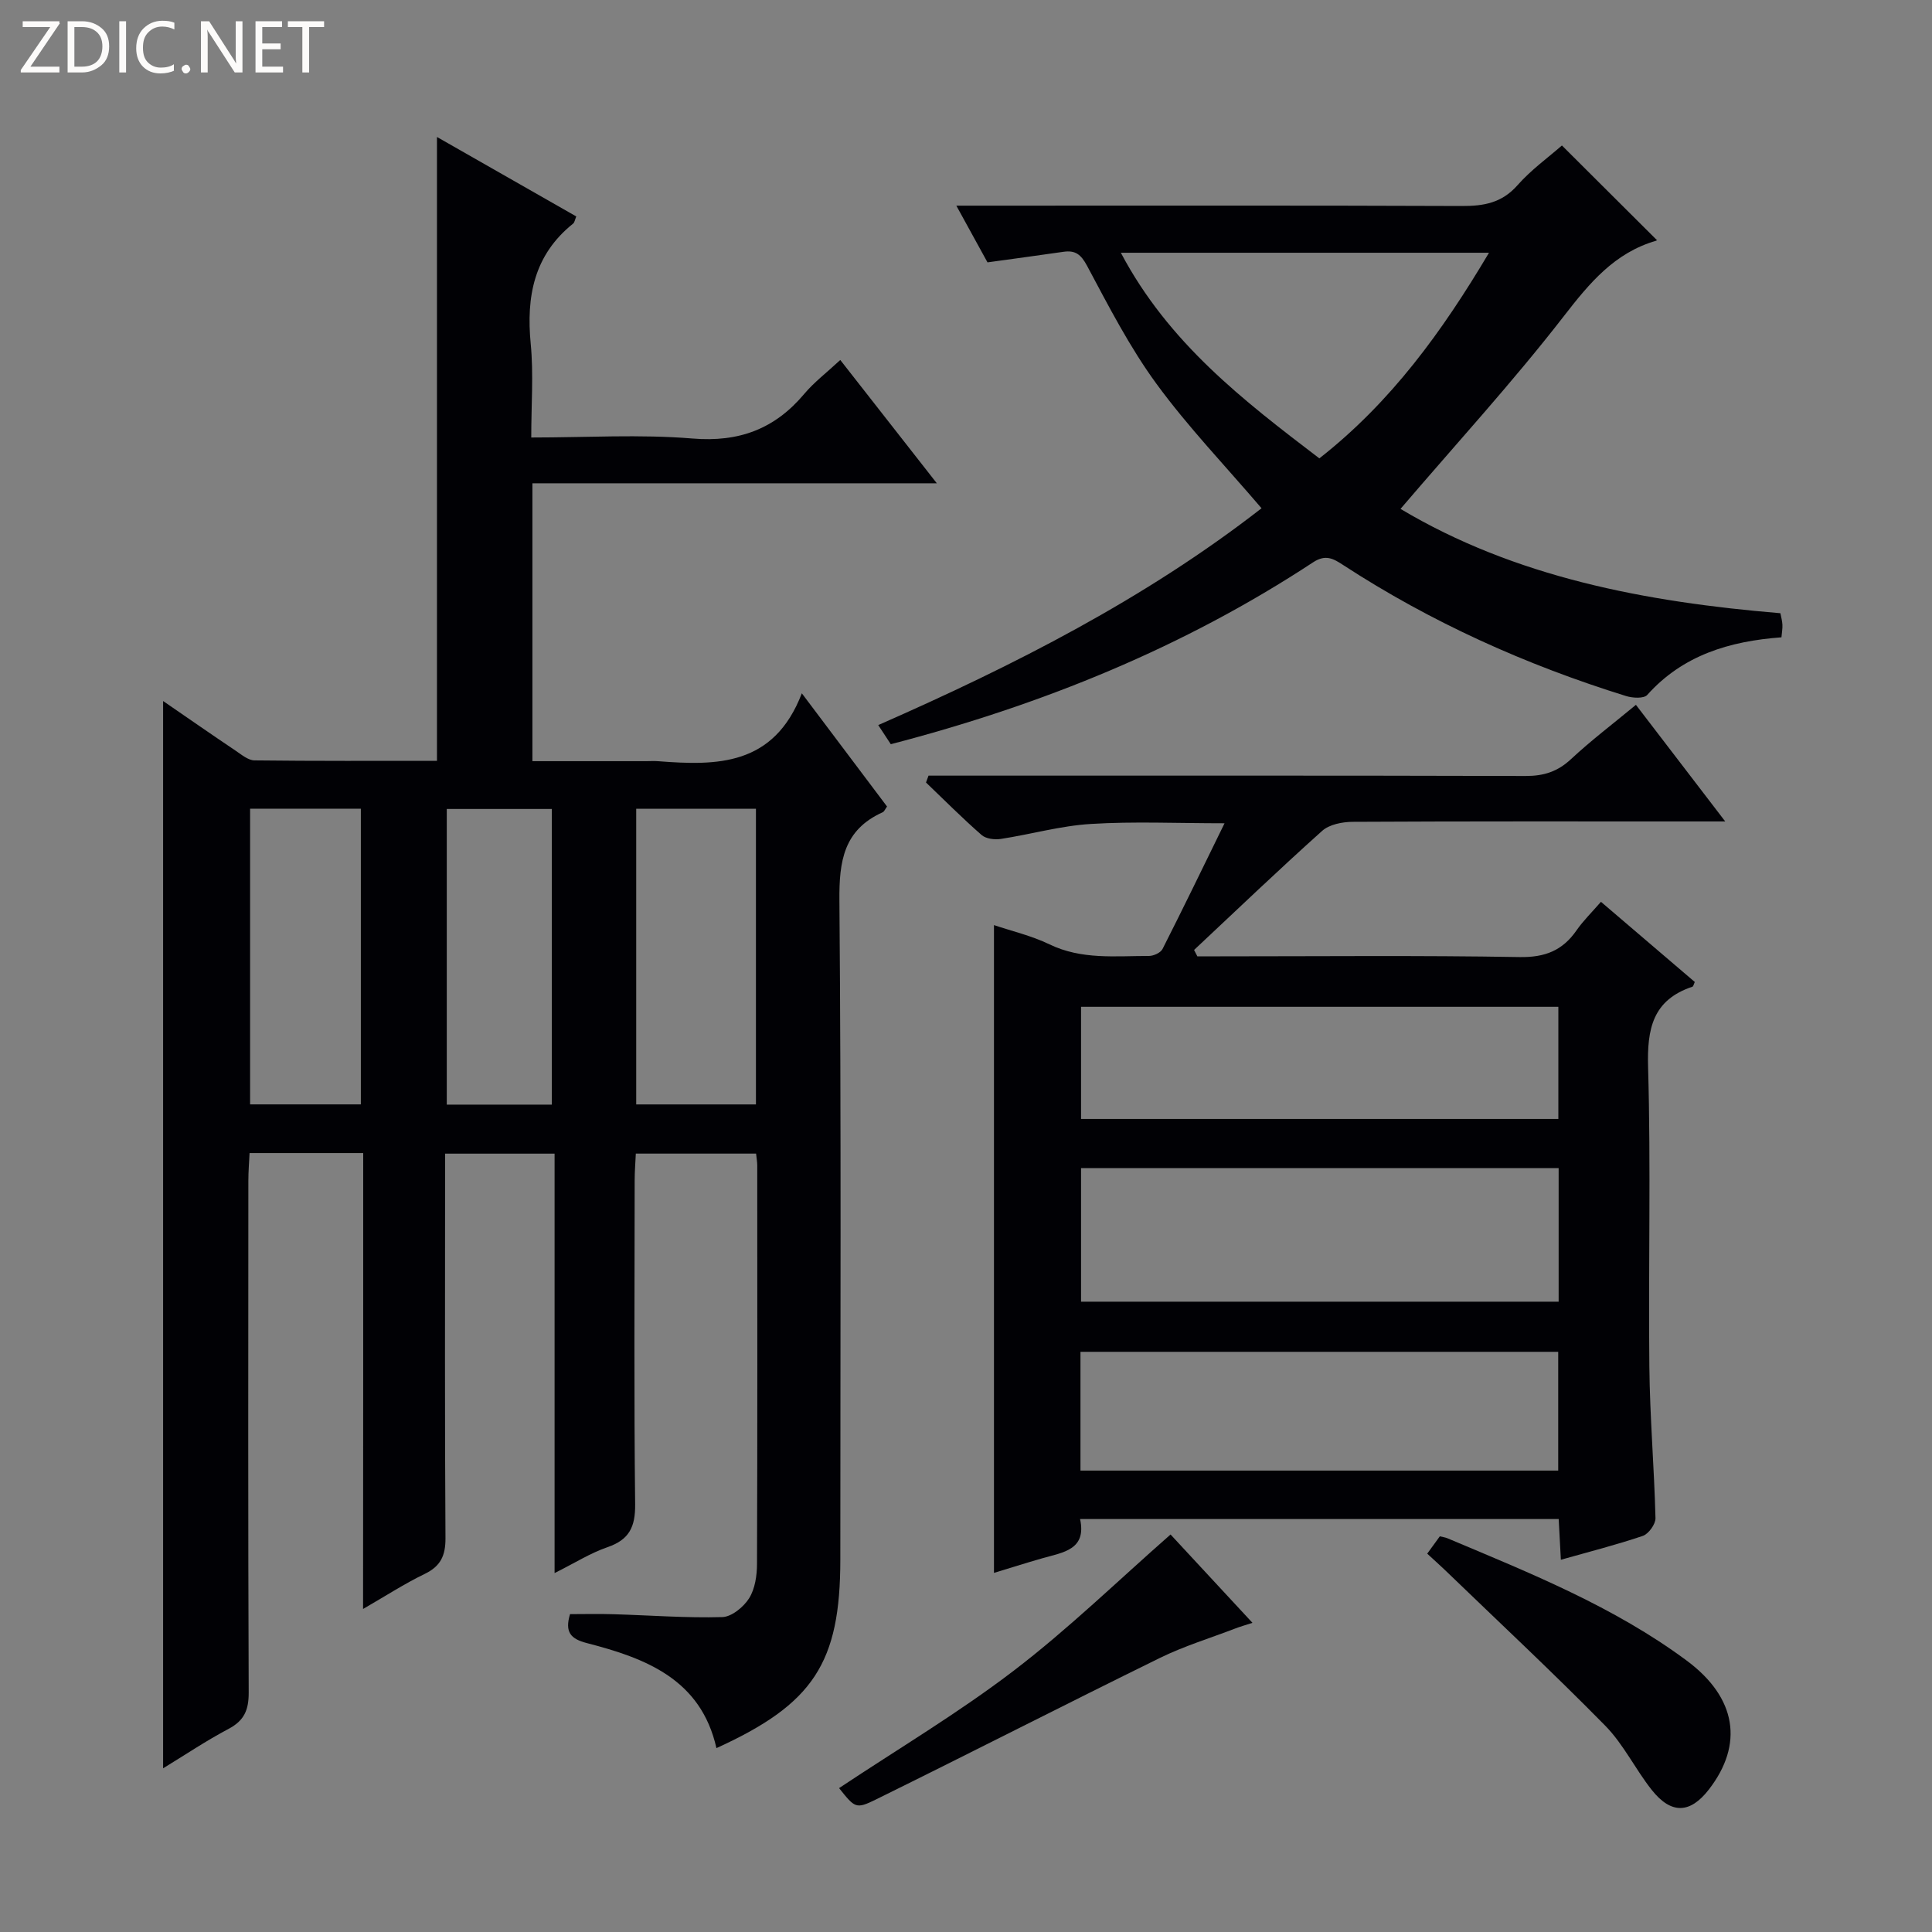
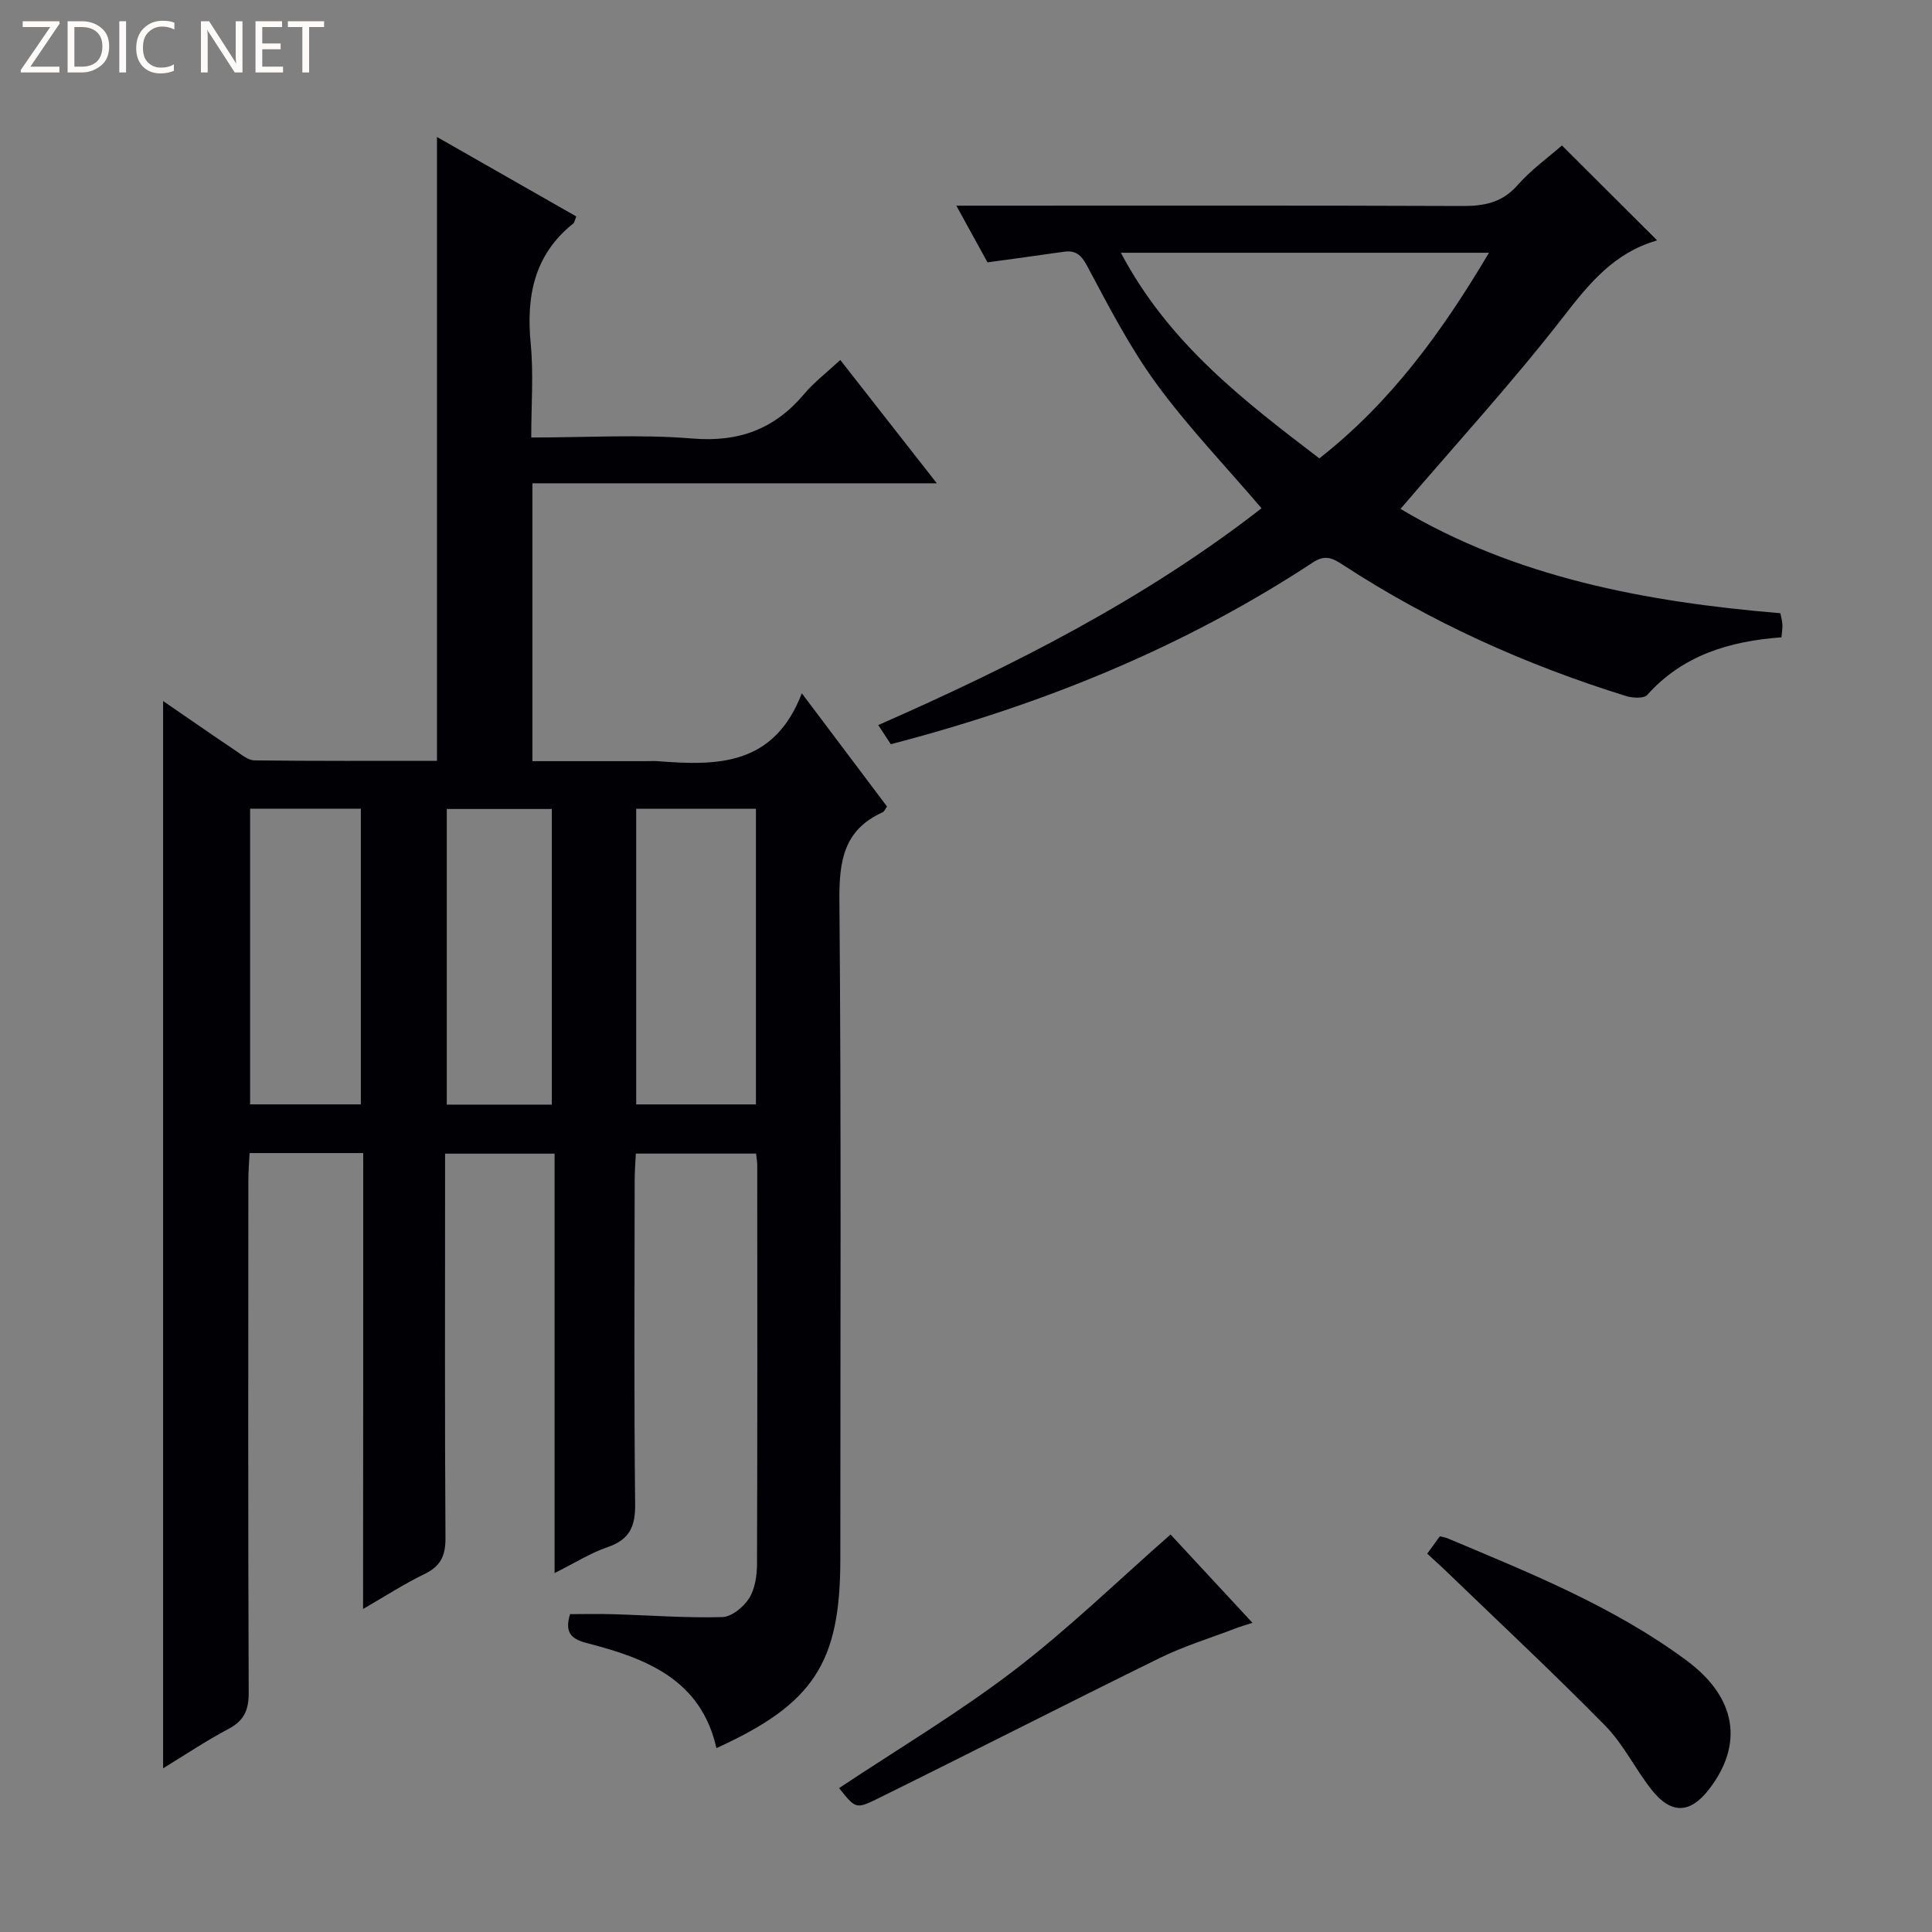
<svg xmlns="http://www.w3.org/2000/svg" enable-background="new 0 0 400 400" viewBox="0 0 400 400">
  <rect x="0" y="0" width="400" height="400" fill="#808080" stroke="none" />
  <g fill="#fcfbfa">
    <path d="m12.4 4.8-6.1 9h6v1.2h-8v-.5l6.1-8.9h-5.7v-1.2h7.6v.4z" />
    <path d="m14 15v-10.6h3c1.6 0 2.9.5 4 1.4s1.6 2.2 1.6 3.8-.5 3-1.6 3.9-2.4 1.5-4 1.5zm1.4-9.4v8.2h1.6c1.3 0 2.4-.4 3.1-1.1s1.1-1.8 1.1-3.1-.4-2.3-1.2-3-1.8-1-3.1-1z" />
    <path d="m26.1 4.4v10.6h-1.4v-10.6z" />
    <path d="m36.1 14.6c-.8.4-1.8.6-2.9.6-1.5 0-2.7-.5-3.6-1.4s-1.4-2.2-1.4-3.8c0-1.7.5-3.1 1.5-4.1s2.3-1.6 3.9-1.6c1 0 1.8.1 2.5.4v1.4c-.8-.4-1.6-.6-2.5-.6-1.2 0-2.1.4-2.9 1.2s-1.1 1.8-1.1 3.2c0 1.3.3 2.3 1 3s1.6 1.1 2.7 1.1c1 0 2-.2 2.7-.7v1.3z" />
-     <path d="m37.6 14.3c0-.2.1-.5.3-.6s.4-.3.6-.3c.3 0 .5.1.6.3s.3.4.3.6-.1.4-.3.6-.4.3-.6.3c-.3 0-.5-.1-.6-.3s-.3-.4-.3-.6z" />
    <path d="m50.2 15h-1.6l-5.3-8.2c-.2-.2-.3-.5-.4-.7 0 .2.1.7.1 1.5v7.4h-1.4v-10.6h1.7l5.2 8.1c.2.4.4.6.4.7 0-.3-.1-.8-.1-1.5v-7.3h1.4z" />
    <path d="m58.6 15h-5.7v-10.6h5.5v1.2h-4.1v3.4h3.8v1.2h-3.8v3.6h4.3z" />
    <path d="m67.1 5.6h-3.1v9.4h-1.4v-9.4h-3v-1.2h7.5z" />
  </g>
  <path d="m75.2 238.73c-7.98 0-15.42 0-23.53 0-.09 1.89-.25 3.81-.25 5.72-.02 35.33-.07 70.66.07 105.99.01 3.6-.93 5.79-4.16 7.5-4.65 2.46-9.04 5.41-13.56 8.17 0-73.82 0-147.22 0-220.97 4.95 3.4 9.95 6.88 15.01 10.28 1.22.82 2.59 1.99 3.9 2.01 12.62.15 25.25.09 37.79.09 0-43.11 0-85.7 0-129.16 9.67 5.51 19.19 10.94 28.84 16.45-.29.7-.35 1.25-.66 1.49-8.1 6.49-9.72 15.08-8.77 24.89.6 6.23.11 12.56.11 19.39 11.46 0 22.48-.69 33.37.21 9.68.8 17.06-1.98 23.17-9.26 2.02-2.4 4.58-4.34 7.44-7 6.49 8.29 12.88 16.44 19.99 25.53-28.52 0-56 0-83.73 0v57.53h23.55c.83 0 1.67-.06 2.5.01 12.15.94 23.94 1.02 29.73-14.06 6.46 8.59 12.02 15.96 17.64 23.44-.38.52-.57 1.05-.92 1.2-8.03 3.62-9.01 10.06-8.94 18.2.39 45.49.19 90.99.19 136.48 0 21.41-5.54 29.92-25.65 39.07-3.21-14.28-14.65-18.61-26.84-21.75-3.33-.86-4.6-2.26-3.47-5.99 2.92 0 6-.08 9.08.02 7.48.22 14.97.8 22.44.59 1.94-.05 4.42-2.09 5.56-3.9 1.23-1.97 1.63-4.74 1.63-7.16.1-27.5.06-54.99.05-82.49 0-.66-.13-1.32-.24-2.41-8.09 0-16.16 0-24.9 0-.08 1.78-.24 3.7-.24 5.61-.02 22.33-.15 44.66.1 66.99.05 4.68-1.21 7.33-5.71 8.88-3.53 1.21-6.77 3.27-10.97 5.37 0-29.35 0-57.87 0-86.84-7.81 0-14.99 0-22.67 0v5.62c0 24.66-.08 49.33.08 73.99.02 3.64-1.01 5.82-4.33 7.42-4.16 2.01-8.06 4.55-12.73 7.24.03-31.71.03-62.89.03-94.39zm56.52-71.28v61.21h24.79c0-20.49 0-40.71 0-61.21-8.24 0-16.18 0-24.79 0zm-79.94 61.2h22.93c0-20.52 0-40.75 0-61.22-7.71 0-15.14 0-22.93 0zm62.47.05c0-20.56 0-40.8 0-61.21-7.41 0-14.47 0-21.75 0v61.21z" fill="#010105" />
-   <path d="m323.16 322.93c-.16-2.9-.3-5.51-.45-8.43-32.93 0-65.68 0-99.09 0 1.38 6.36-3.49 6.89-7.77 8.11-3.5 1-6.98 2.11-10.06 3.04 0-44.59 0-89.11 0-134.12 3.59 1.22 7.75 2.18 11.5 3.99 6.66 3.22 13.65 2.39 20.59 2.4.96 0 2.41-.66 2.81-1.44 4.27-8.41 8.37-16.91 12.84-26.03-9.91 0-18.82-.41-27.68.14-6.25.38-12.4 2.14-18.62 3.1-1.29.2-3.1-.02-4-.81-3.97-3.47-7.7-7.22-11.51-10.87.17-.47.35-.95.52-1.42h5.65c39.33 0 78.65-.04 117.98.07 3.75.01 6.63-.91 9.4-3.5 4.13-3.85 8.66-7.28 13.43-11.23 5.92 7.73 11.82 15.43 18.49 24.14-2.69 0-4.4 0-6.12 0-23.66 0-47.32-.05-70.99.08-2.15.01-4.85.53-6.35 1.88-8.99 8.05-17.71 16.4-26.51 24.65.23.44.45.88.68 1.32h4.73c20.66 0 41.33-.21 61.99.15 5.24.09 8.87-1.34 11.77-5.51 1.41-2.03 3.21-3.78 5.07-5.93 6.61 5.65 13.03 11.13 19.43 16.6-.22.45-.29.91-.5.98-8.23 2.75-9.4 8.71-9.17 16.68.59 20.65.04 41.32.26 61.98.11 10.46 1.01 20.91 1.27 31.37.03 1.24-1.43 3.26-2.62 3.67-5.49 1.86-11.13 3.29-16.97 4.94zm-.46-81.08c-33.2 0-66.06 0-98.88 0v27.65h98.88c0-9.27 0-18.22 0-27.65zm-99 62.62h98.91c0-8.42 0-16.49 0-24.59-33.18 0-66.03 0-98.91 0zm98.94-72.8c0-8.01 0-15.56 0-23.22-33.13 0-65.96 0-98.82 0v23.22z" fill="#010105" />
  <path d="m184.43 154.08c-.86-1.31-1.58-2.41-2.6-3.96 28.1-12.34 55.25-26.13 79.36-44.89-7.5-8.78-15.23-16.84-21.76-25.77-5.55-7.59-9.91-16.09-14.36-24.42-1.27-2.37-2.43-3.26-4.88-2.91-5.07.73-10.14 1.42-15.74 2.19-1.85-3.36-3.89-7.07-6.45-11.74h6.18c32.82 0 65.64-.06 98.46.07 4.56.02 8.3-.63 11.53-4.29 2.82-3.2 6.38-5.76 9.21-8.24 6.61 6.59 13.04 12.99 19.61 19.54.17-.32.08.12-.11.18-8.6 2.5-13.76 8.72-19.09 15.6-10.58 13.65-22.29 26.42-33.83 39.92 23.72 14.15 50.68 19.27 78.65 21.6.16.84.39 1.61.42 2.39.04.79-.11 1.59-.2 2.6-10.77.8-20.41 3.69-27.79 11.93-.7.78-3 .65-4.34.24-20.74-6.44-40.4-15.27-58.63-27.15-2.01-1.31-3.61-2.25-6.19-.56-26.78 17.61-56.05 29.5-87.45 37.67zm47.63-101.75c9.88 18.69 25.35 30.57 41.1 42.57 14.88-11.67 25.46-26.3 35.12-42.57-25.59 0-50.43 0-76.22 0z" fill="#010105" />
  <path d="m295.49 321.67c1.07-1.47 1.83-2.52 2.61-3.59.66.16 1.14.22 1.57.4 17.15 7.22 34.48 14.15 49.57 25.35 10.32 7.67 11.8 17.32 4.56 26.67-3.87 5-7.79 5.17-11.82.09-3.4-4.28-5.83-9.43-9.62-13.29-10.83-11.02-22.14-21.57-33.26-32.3-1.08-1.03-2.18-2.01-3.61-3.33z" fill="#010105" />
  <path d="m173.72 370.21c12.31-8.19 24.77-15.6 36.21-24.35 11.29-8.63 21.54-18.61 32.42-28.16 5 5.39 10.74 11.59 16.96 18.29-1.6.52-2.61.8-3.58 1.18-5.21 2-10.6 3.64-15.59 6.09-19.65 9.65-39.15 19.63-58.78 29.3-4.19 2.07-4.36 1.73-7.64-2.35z" fill="#010105" />
</svg>